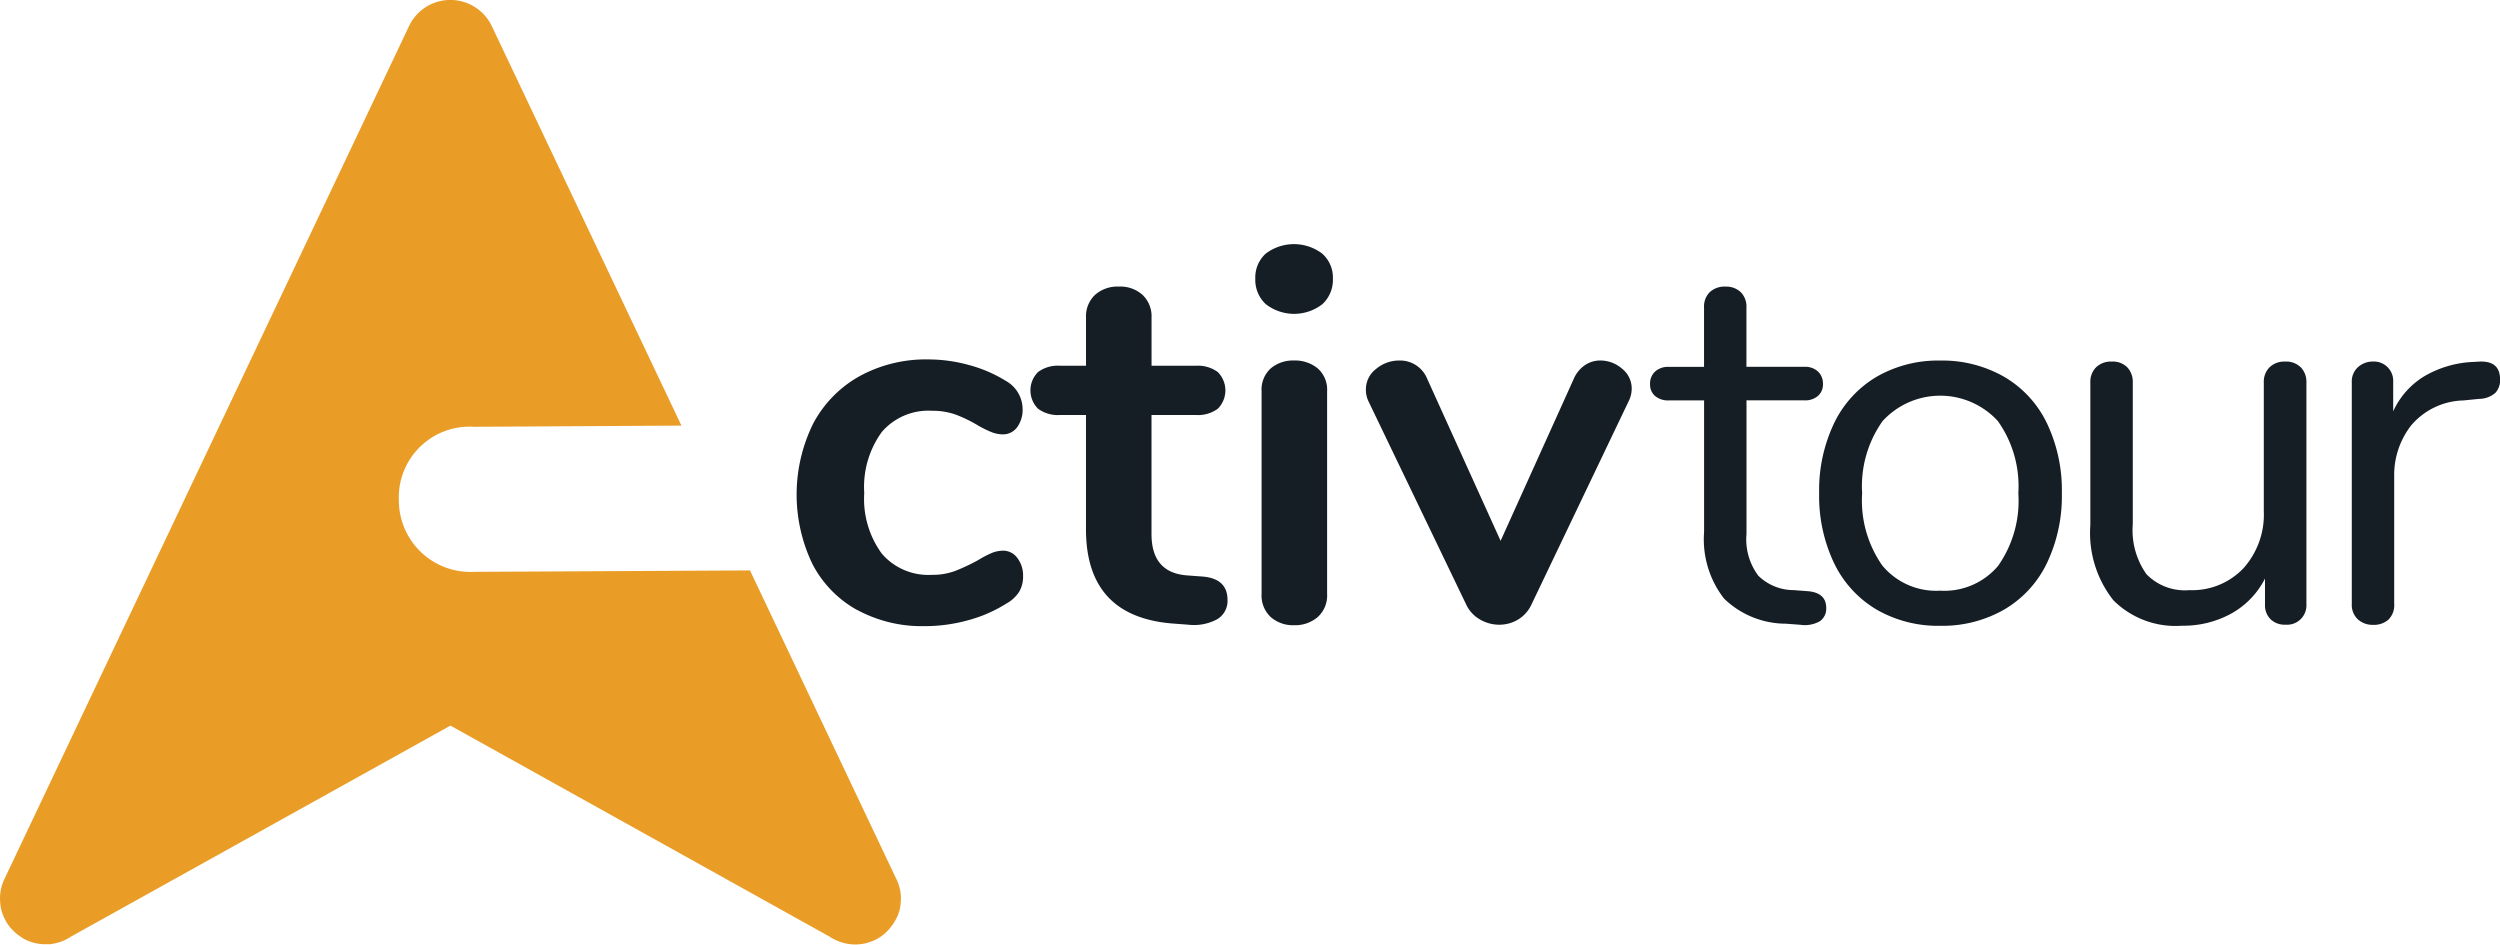
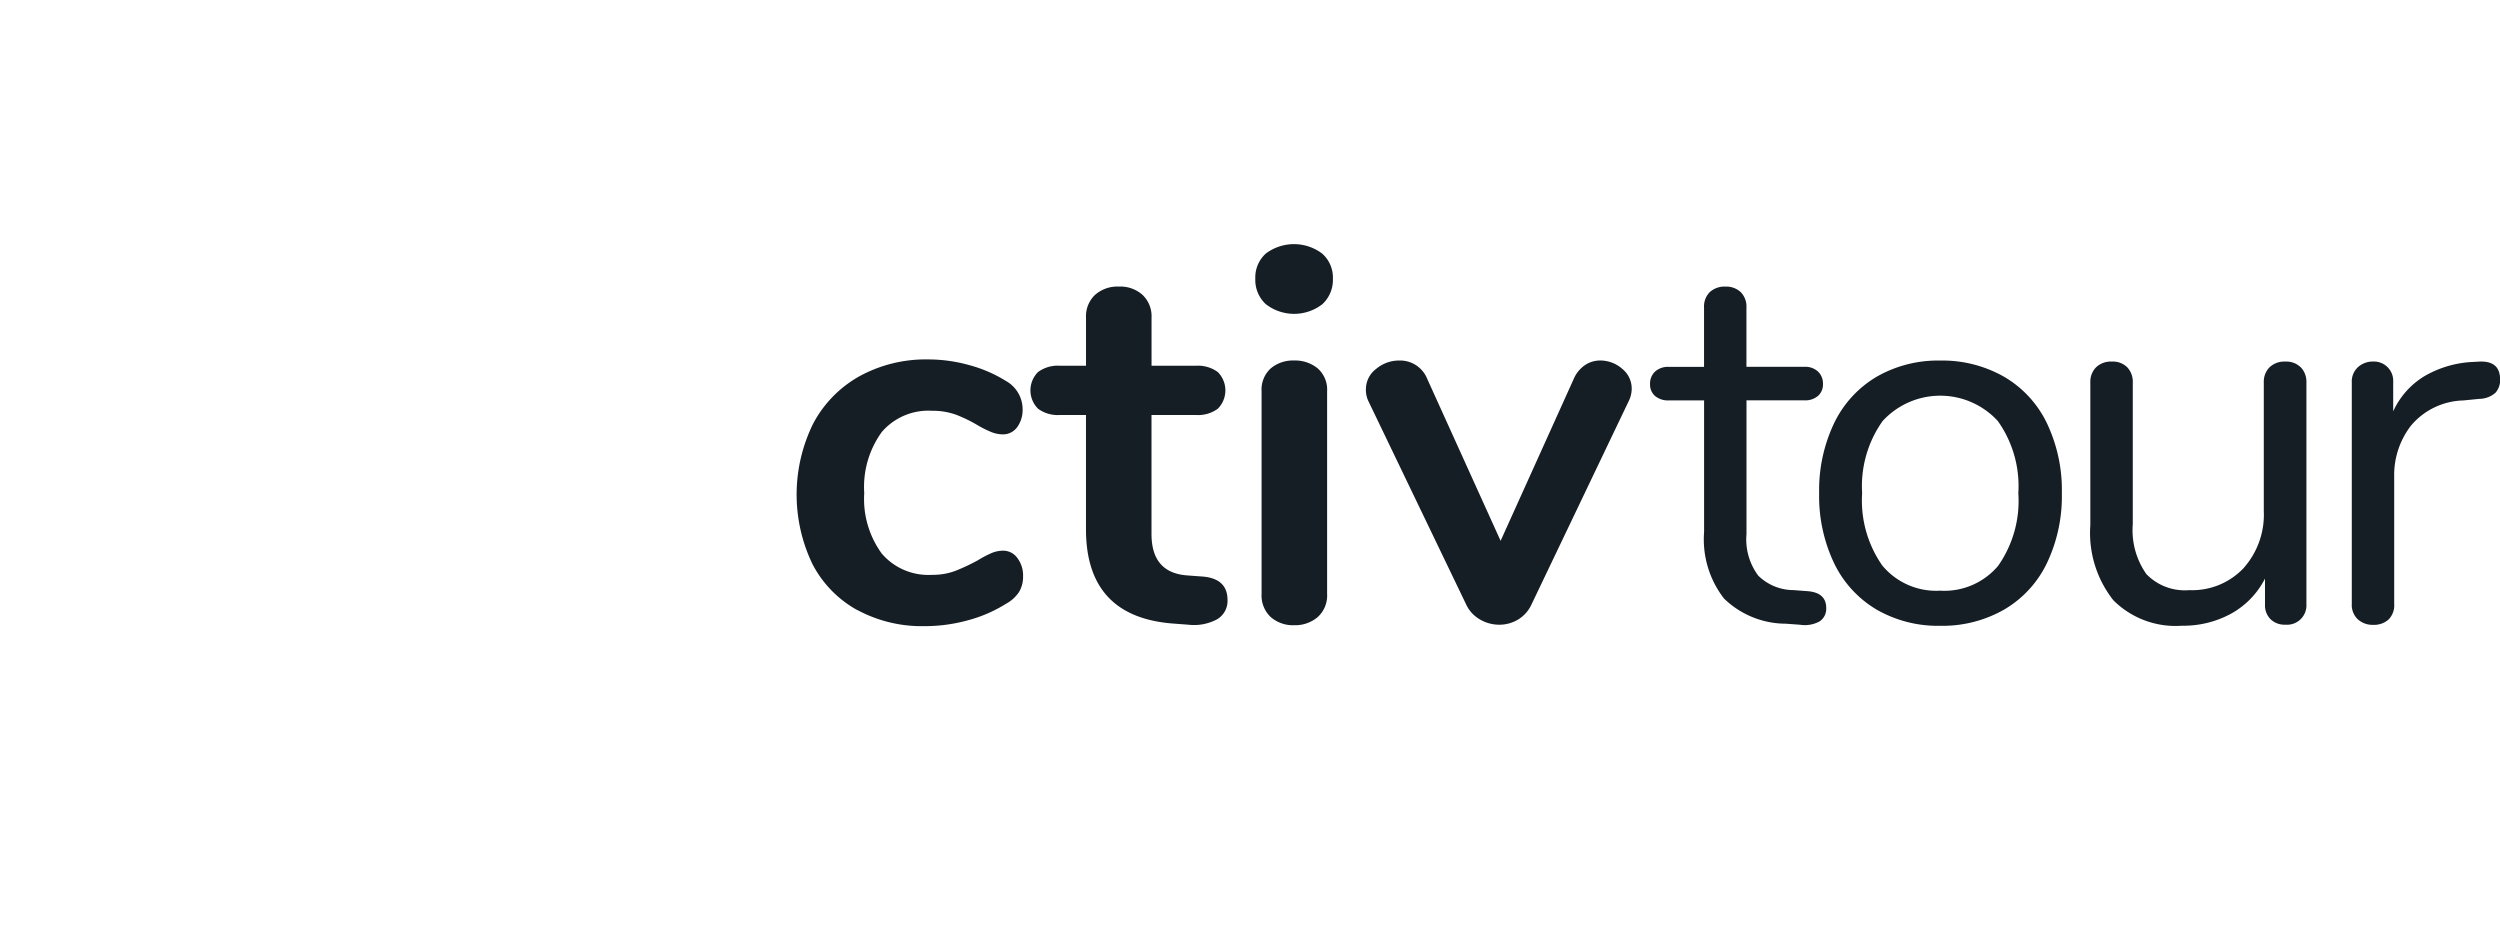
<svg xmlns="http://www.w3.org/2000/svg" width="174.667" height="65.991" viewBox="0 0 174.667 65.991">
  <g id="logo-activtour" transform="translate(-0.475 -0.104)">
    <g id="Group_4" data-name="Group 4" transform="translate(0.475 0.104)">
      <g id="Group_2" data-name="Group 2">
-         <path id="Path_2" data-name="Path 2" d="M31.942.1a3.191,3.191,0,0,0-2.886,1.821L.787,61.513a3.149,3.149,0,0,0-.312,1.336v.032l.006.113v.131l.01.075.006.06.01.107.006.028a.982.982,0,0,1,.021.129l0,0a3.358,3.358,0,0,0,.237.723l.006,0,.064.129a3.013,3.013,0,0,0,.355.538l.006.006.1.107.214.216.06.049.06.049.075.064.043.032c.085.055.168.112.248.173l0,.006a3.486,3.486,0,0,0,.582.279l.113.037a3.231,3.231,0,0,0,.786.14l.124,0h.2l.069,0,.092,0h.043a.883.883,0,0,1,.118-.022l.016-.005a3.156,3.156,0,0,0,1.282-.5L31.946,50.8l26.5,14.749a1.777,1.777,0,0,0,.242.146l.027.015.21.1.06.027.2.08.076.021.2.06.07.016.2.038a.161.161,0,0,0,.047.006l.222.026h.032c.081.006.162.007.243.006h.021a3.194,3.194,0,0,0,1.023-.193l.049-.018.188-.08c.094-.044.188-.09.279-.14l.011-.012c.074-.043.146-.09.216-.14l.091-.069.124-.093.216-.214L62.612,65l.047-.059.119-.151.038-.049.06-.081a.138.138,0,0,0,.027-.049l.038-.058.108-.183.006-.005.1-.205.01-.021a2.619,2.619,0,0,0,.236-.926l.017-.21v-.279l-.017-.179-.01-.086a.931.931,0,0,0-.032-.172l-.016-.081-.038-.156-.016-.06-.064-.2L63.2,61.75a2.125,2.125,0,0,0-.1-.231L52.874,39.957l-19.3.1a5,5,0,0,1-5.233-4.995,4.942,4.942,0,0,1,5.243-5.139l14.5-.083L34.838,1.934A3.209,3.209,0,0,0,31.942.1Z" transform="translate(-0.475 -0.104)" fill="#e99d27" />
-       </g>
+         </g>
      <g id="Group_3" data-name="Group 3" transform="translate(55.658 17.057)">
        <path id="Path_3" data-name="Path 3" d="M96.326,53.746a7.74,7.74,0,0,1-3.13-3.223,11.21,11.21,0,0,1,.055-9.8,8.151,8.151,0,0,1,3.241-3.315,9.637,9.637,0,0,1,4.8-1.171,10.658,10.658,0,0,1,2.875.4,9.5,9.5,0,0,1,2.545,1.1,2.267,2.267,0,0,1,1.172,1.942,2.059,2.059,0,0,1-.385,1.3,1.218,1.218,0,0,1-1.007.494,2.189,2.189,0,0,1-.843-.183,7.356,7.356,0,0,1-.878-.439,9.835,9.835,0,0,0-1.539-.751,4.781,4.781,0,0,0-1.685-.275,4.283,4.283,0,0,0-3.5,1.482,6.54,6.54,0,0,0-1.227,4.268,6.473,6.473,0,0,0,1.227,4.23,4.281,4.281,0,0,0,3.5,1.482,4.521,4.521,0,0,0,1.63-.274,13.809,13.809,0,0,0,1.593-.75,7.226,7.226,0,0,1,.952-.5,2.122,2.122,0,0,1,.806-.164,1.216,1.216,0,0,1,.989.512,2.012,2.012,0,0,1,.4,1.282,2.065,2.065,0,0,1-.275,1.081,2.486,2.486,0,0,1-.9.824,9.659,9.659,0,0,1-2.637,1.153,11.319,11.319,0,0,1-3.076.421,9.5,9.5,0,0,1-4.706-1.135ZM120.369,51.4q1.832.11,1.832,1.649a1.49,1.49,0,0,1-.714,1.336,3.405,3.405,0,0,1-2.032.385l-.989-.074q-6.154-.438-6.154-6.592V40.12h-1.83a2.319,2.319,0,0,1-1.519-.439,1.811,1.811,0,0,1,0-2.564,2.323,2.323,0,0,1,1.519-.44h1.832V33.309a2.061,2.061,0,0,1,.623-1.575,2.357,2.357,0,0,1,1.685-.586,2.309,2.309,0,0,1,1.649.586,2.061,2.061,0,0,1,.622,1.575v3.37H120a2.329,2.329,0,0,1,1.521.44,1.814,1.814,0,0,1,0,2.564A2.332,2.332,0,0,1,120,40.12H116.89v8.314q0,2.711,2.491,2.893Zm4.853,2.839a2.061,2.061,0,0,1-.641-1.629V38.474a2.006,2.006,0,0,1,.641-1.612,2.416,2.416,0,0,1,1.63-.55,2.488,2.488,0,0,1,1.648.55,1.978,1.978,0,0,1,.659,1.612V52.61a2.034,2.034,0,0,1-.659,1.63,2.437,2.437,0,0,1-1.648.567A2.364,2.364,0,0,1,125.222,54.239Zm-.347-21.864a2.306,2.306,0,0,1-.733-1.776,2.248,2.248,0,0,1,.733-1.758,3.268,3.268,0,0,1,3.937,0,2.224,2.224,0,0,1,.751,1.758,2.307,2.307,0,0,1-.732,1.776,3.224,3.224,0,0,1-3.955,0Zm21.5,5.255a2.247,2.247,0,0,1,.788-.988,1.909,1.909,0,0,1,1.08-.33,2.306,2.306,0,0,1,1.52.569,1.769,1.769,0,0,1,.677,1.409,1.952,1.952,0,0,1-.219.88l-6.776,14.173a2.41,2.41,0,0,1-.934,1.062,2.536,2.536,0,0,1-1.336.367,2.664,2.664,0,0,1-1.337-.367,2.347,2.347,0,0,1-.971-1.062L132.052,39.17a1.861,1.861,0,0,1-.183-.843,1.786,1.786,0,0,1,.714-1.428,2.5,2.5,0,0,1,1.63-.586,2.041,2.041,0,0,1,1.941,1.282l5.127,11.316Zm16.374,14.8q1.282.109,1.281,1.172a1.053,1.053,0,0,1-.457.934,2.144,2.144,0,0,1-1.373.238l-.989-.073a6.216,6.216,0,0,1-4.322-1.759,6.745,6.745,0,0,1-1.392-4.651V39.1H153.04a1.4,1.4,0,0,1-.97-.311,1.053,1.053,0,0,1-.348-.824,1.15,1.15,0,0,1,.348-.878,1.352,1.352,0,0,1,.97-.33h2.454V32.614a1.42,1.42,0,0,1,.4-1.08,1.524,1.524,0,0,1,1.1-.385,1.476,1.476,0,0,1,1.062.385,1.428,1.428,0,0,1,.4,1.081v4.138h4.065a1.3,1.3,0,0,1,.934.33,1.157,1.157,0,0,1,.348.878,1.055,1.055,0,0,1-.348.824,1.349,1.349,0,0,1-.934.311H158.46v9.339a4.229,4.229,0,0,0,.825,2.912,3.527,3.527,0,0,0,2.471,1.007Zm9.246,2.418a8.587,8.587,0,0,1-4.449-1.135,7.564,7.564,0,0,1-2.966-3.241,10.884,10.884,0,0,1-1.044-4.89,10.878,10.878,0,0,1,1.044-4.888,7.562,7.562,0,0,1,2.966-3.242,8.586,8.586,0,0,1,4.449-1.136,8.692,8.692,0,0,1,4.469,1.136,7.523,7.523,0,0,1,2.985,3.241,10.871,10.871,0,0,1,1.044,4.889,10.864,10.864,0,0,1-1.045,4.89,7.525,7.525,0,0,1-2.984,3.241,8.679,8.679,0,0,1-4.469,1.135Zm0-2.454a4.908,4.908,0,0,0,4.048-1.74,7.9,7.9,0,0,0,1.409-5.072,7.852,7.852,0,0,0-1.428-5.036,5.457,5.457,0,0,0-8.056,0,7.852,7.852,0,0,0-1.428,5.036,7.911,7.911,0,0,0,1.409,5.054,4.883,4.883,0,0,0,4.046,1.757Zm25.2-15.6a1.476,1.476,0,0,1,.385,1.063V53.342a1.355,1.355,0,0,1-1.465,1.428,1.408,1.408,0,0,1-1.044-.385,1.361,1.361,0,0,1-.385-1.007V51.548A5.8,5.8,0,0,1,192.317,54a6.939,6.939,0,0,1-3.423.842,6.153,6.153,0,0,1-4.8-1.776,7.585,7.585,0,0,1-1.611-5.255V37.85a1.435,1.435,0,0,1,.4-1.062,1.486,1.486,0,0,1,1.1-.4,1.424,1.424,0,0,1,1.081.4,1.474,1.474,0,0,1,.385,1.063v9.887a5.322,5.322,0,0,0,.952,3.5,3.736,3.736,0,0,0,3,1.118,4.933,4.933,0,0,0,3.772-1.521,5.614,5.614,0,0,0,1.429-4.009V37.851a1.438,1.438,0,0,1,.4-1.063,1.486,1.486,0,0,1,1.1-.4,1.423,1.423,0,0,1,1.08.4Zm12.379-.4q1.537-.11,1.537,1.245a1.3,1.3,0,0,1-.329.933,1.746,1.746,0,0,1-1.135.421l-1.1.11a4.94,4.94,0,0,0-3.645,1.74,5.629,5.629,0,0,0-1.189,3.571v8.9a1.41,1.41,0,0,1-.4,1.1,1.517,1.517,0,0,1-1.062.367,1.54,1.54,0,0,1-1.08-.385,1.385,1.385,0,0,1-.421-1.08V37.85a1.358,1.358,0,0,1,.439-1.081,1.558,1.558,0,0,1,1.062-.385,1.349,1.349,0,0,1,1.392,1.428v2.051a5.557,5.557,0,0,1,2.179-2.454,7.373,7.373,0,0,1,3.241-.988Z" transform="translate(-92.096 -28.182)" fill="#161e25" />
      </g>
    </g>
  </g>
</svg>